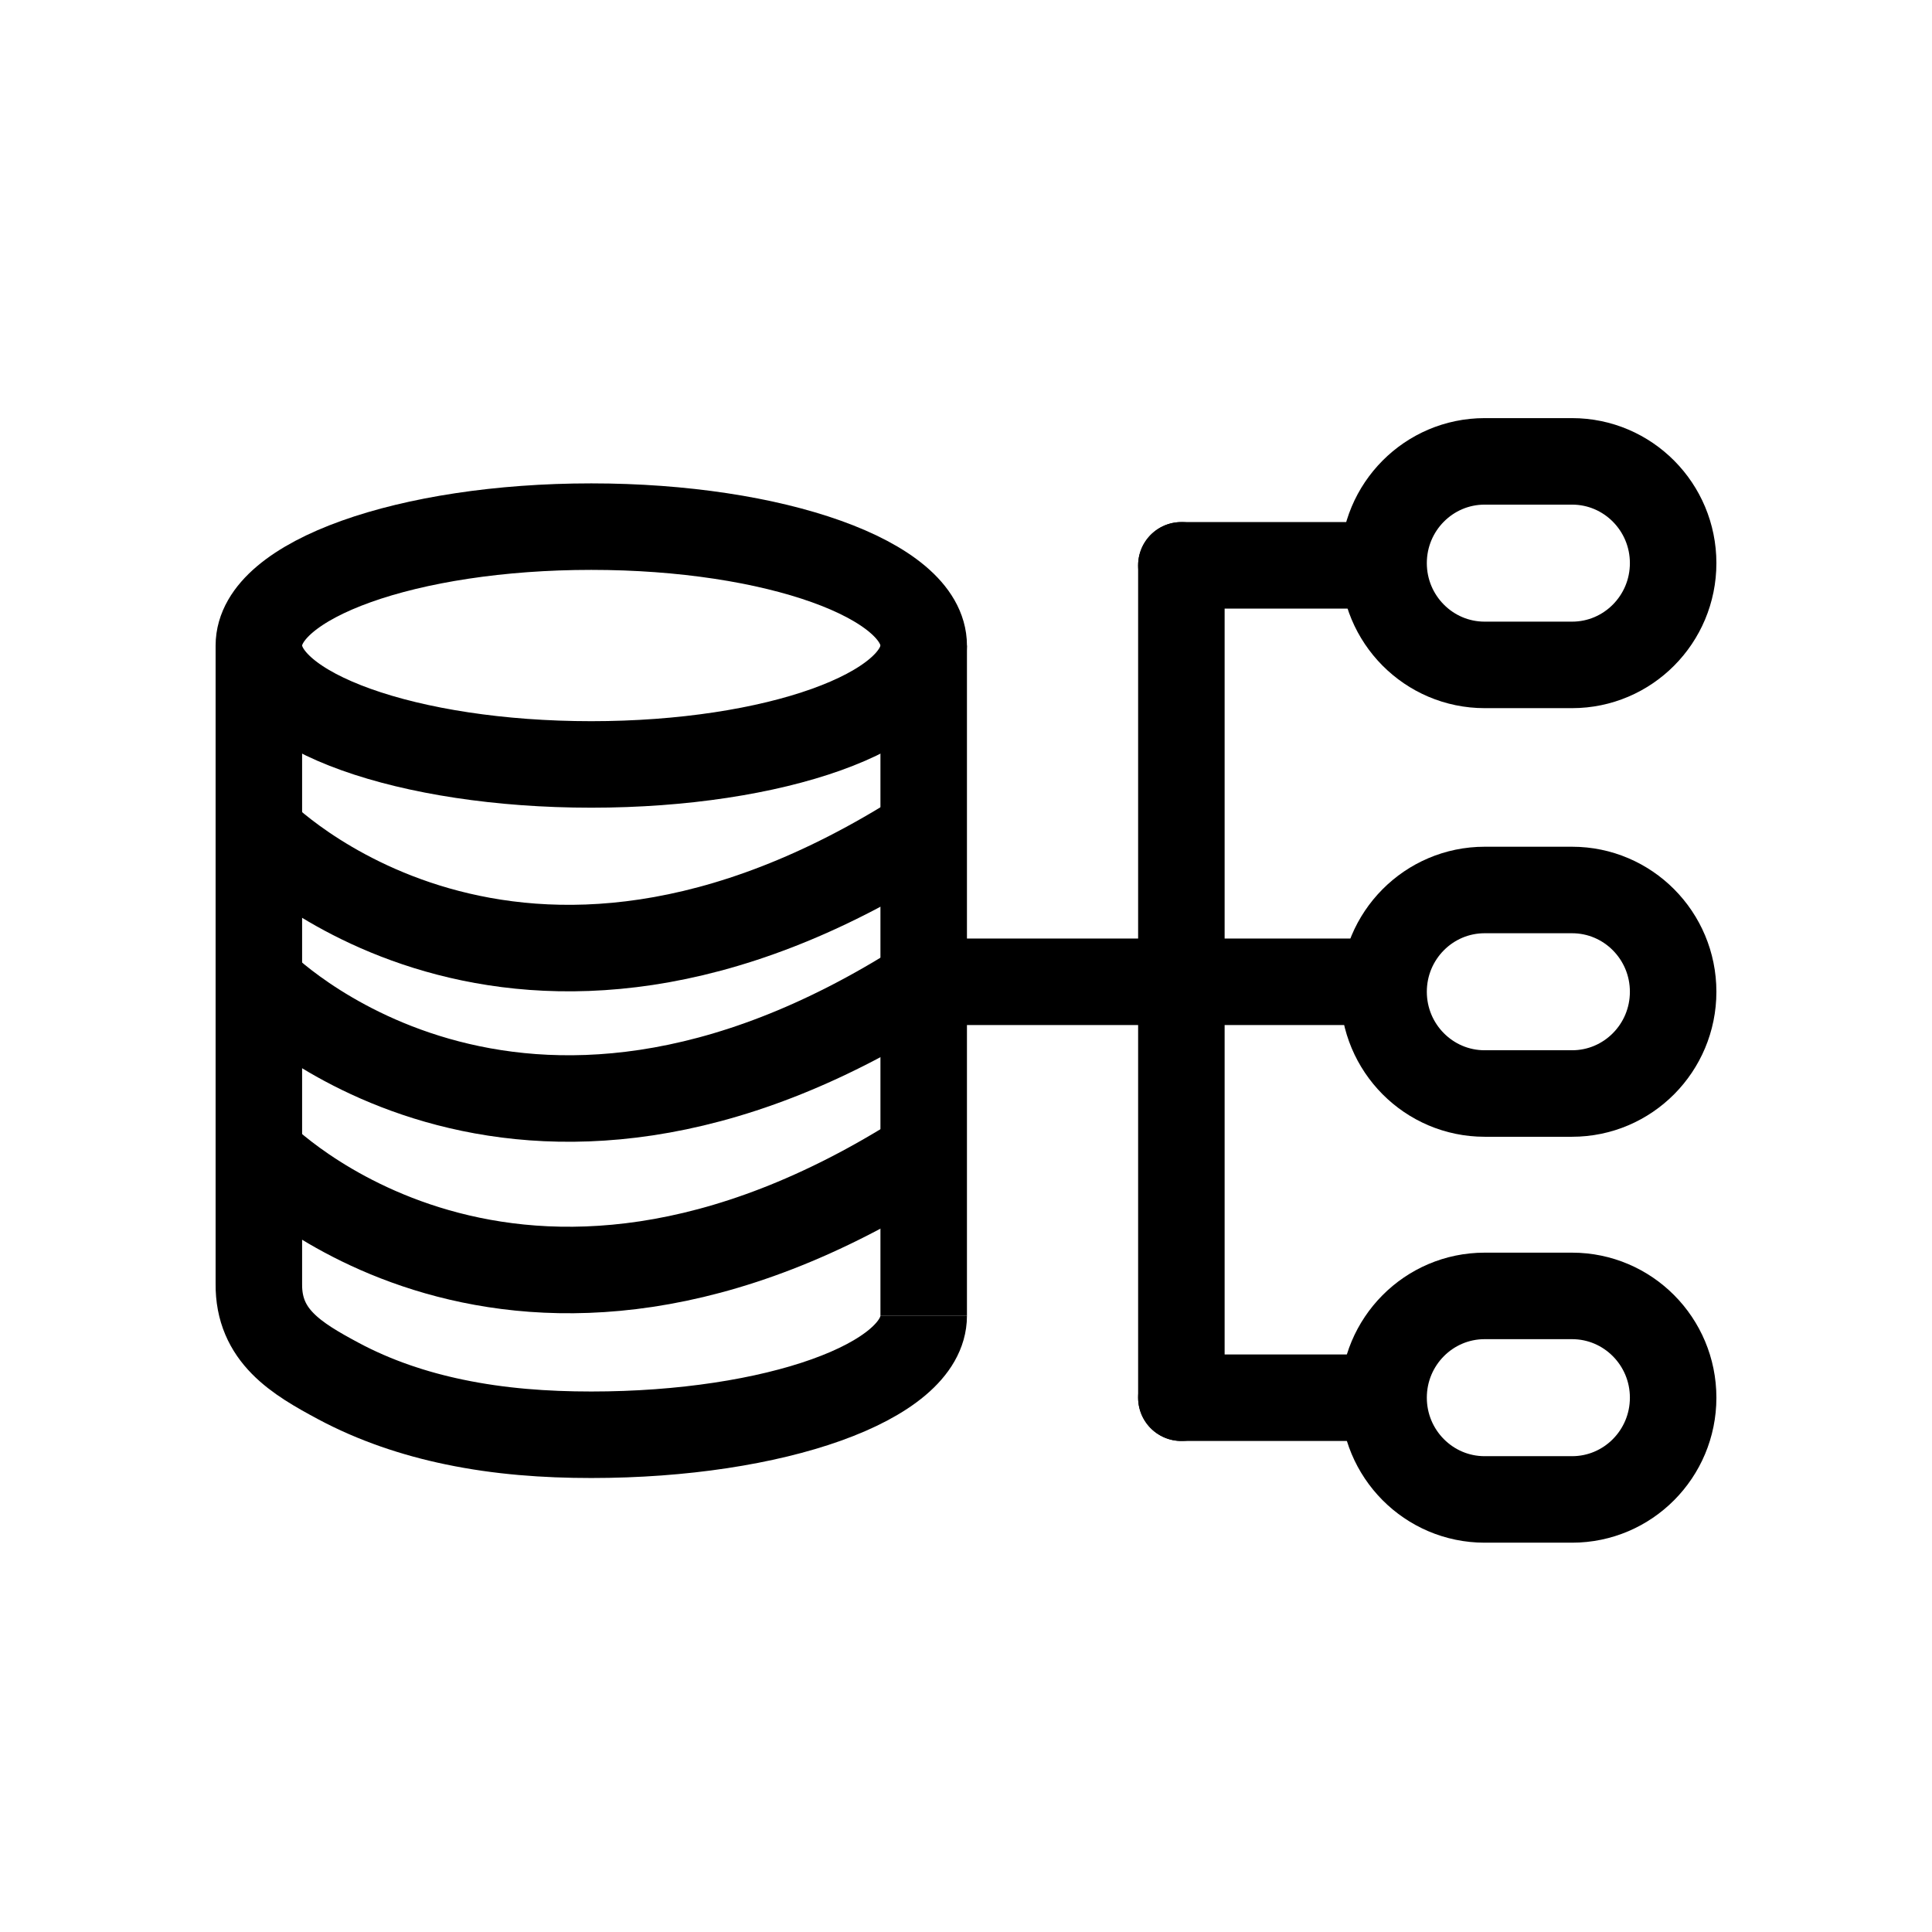
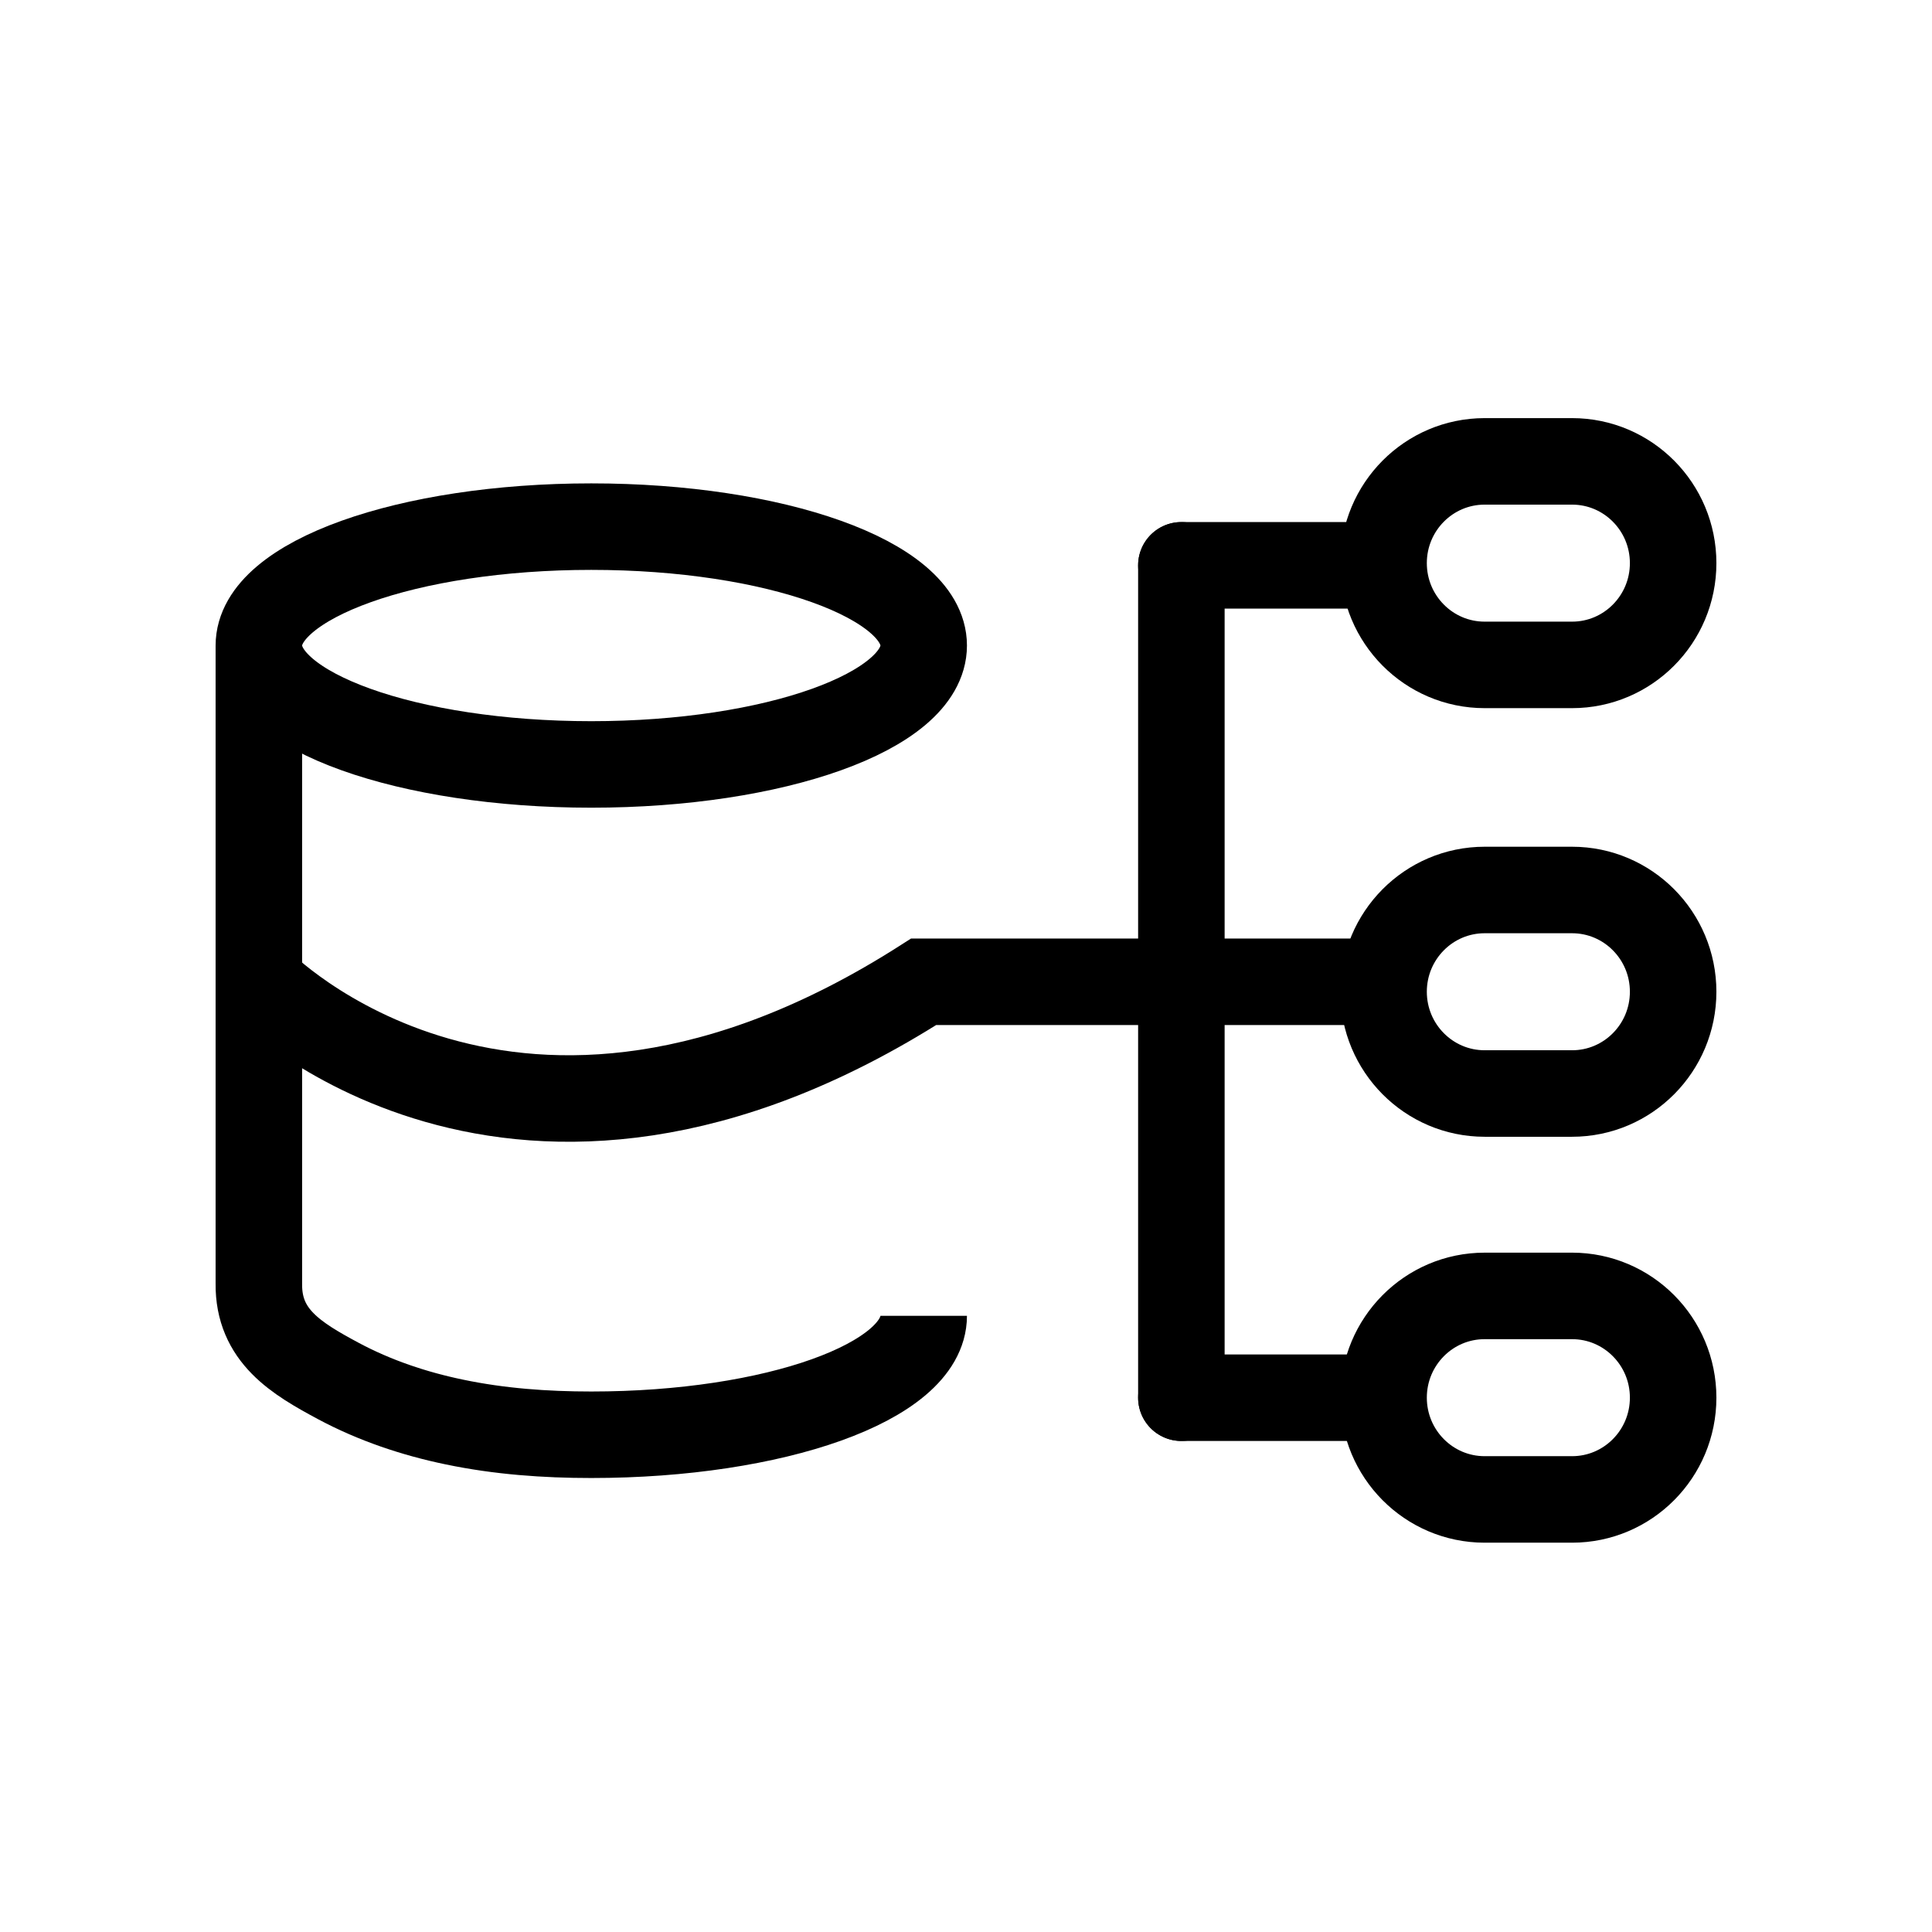
<svg xmlns="http://www.w3.org/2000/svg" width="67" height="67" viewBox="0 0 67 67" fill="none">
  <path d="M20.505 26.51C26.871 26.51 32.033 24.664 32.033 22.386C32.033 20.109 26.871 18.263 20.505 18.263C14.138 18.263 8.977 20.109 8.977 22.386C8.977 24.664 14.138 26.51 20.505 26.51Z" stroke="black" stroke-width="3" stroke-miterlimit="10" />
  <path d="M32.033 45.632C32.033 47.915 26.869 49.756 20.505 49.756C18.904 49.756 17.323 49.641 15.76 49.315C14.369 49.027 12.997 48.567 11.74 47.895C10.273 47.109 8.958 46.323 8.977 44.52C8.977 43.523 8.977 42.525 8.977 41.528V22.387" stroke="black" stroke-width="3" stroke-miterlimit="10" />
-   <path d="M32.033 22.387V45.632" stroke="black" stroke-width="3" stroke-miterlimit="10" />
-   <path d="M8.977 28.83C8.977 28.83 17.78 37.94 32.033 28.83" stroke="black" stroke-width="3" stroke-miterlimit="10" />
  <path d="M8.977 34.047C8.977 34.047 17.78 43.157 32.033 34.047H40.969" stroke="black" stroke-width="3" stroke-miterlimit="10" />
-   <path d="M8.977 39.994C8.977 39.994 17.78 49.104 32.033 39.994" stroke="black" stroke-width="3" stroke-miterlimit="10" />
  <path d="M40.969 19.605V48.471" stroke="black" stroke-width="3" stroke-miterlimit="10" stroke-linecap="round" />
  <path d="M47.962 19.605H40.969" stroke="black" stroke-width="3" stroke-miterlimit="10" stroke-linecap="round" />
  <path d="M47.962 34.047H40.969" stroke="black" stroke-width="3" stroke-miterlimit="10" stroke-linecap="round" />
  <path d="M47.962 48.472H40.969" stroke="black" stroke-width="3" stroke-miterlimit="10" stroke-linecap="round" />
  <path d="M54.517 16H51.487C49.551 16 47.981 17.58 47.981 19.529C47.981 21.478 49.551 23.058 51.487 23.058H54.517C56.453 23.058 58.023 21.478 58.023 19.529C58.023 17.58 56.453 16 54.517 16Z" stroke="black" stroke-width="3" stroke-miterlimit="10" stroke-linecap="round" />
  <path d="M54.517 30.864H51.487C49.551 30.864 47.981 32.444 47.981 34.393C47.981 36.342 49.551 37.922 51.487 37.922H54.517C56.453 37.922 58.023 36.342 58.023 34.393C58.023 32.444 56.453 30.864 54.517 30.864Z" stroke="black" stroke-width="3" stroke-miterlimit="10" stroke-linecap="round" />
-   <path d="M54.517 44.941H51.487C49.551 44.941 47.981 46.521 47.981 48.47C47.981 50.419 49.551 51.999 51.487 51.999H54.517C56.453 51.999 58.023 50.419 58.023 48.47C58.023 46.521 56.453 44.941 54.517 44.941Z" stroke="black" stroke-width="3" stroke-miterlimit="10" stroke-linecap="round" />
+   <path d="M54.517 44.941H51.487C49.551 44.941 47.981 46.521 47.981 48.47C47.981 50.419 49.551 51.999 51.487 51.999H54.517C56.453 51.999 58.023 50.419 58.023 48.47C58.023 46.521 56.453 44.941 54.517 44.941" stroke="black" stroke-width="3" stroke-miterlimit="10" stroke-linecap="round" />
</svg>